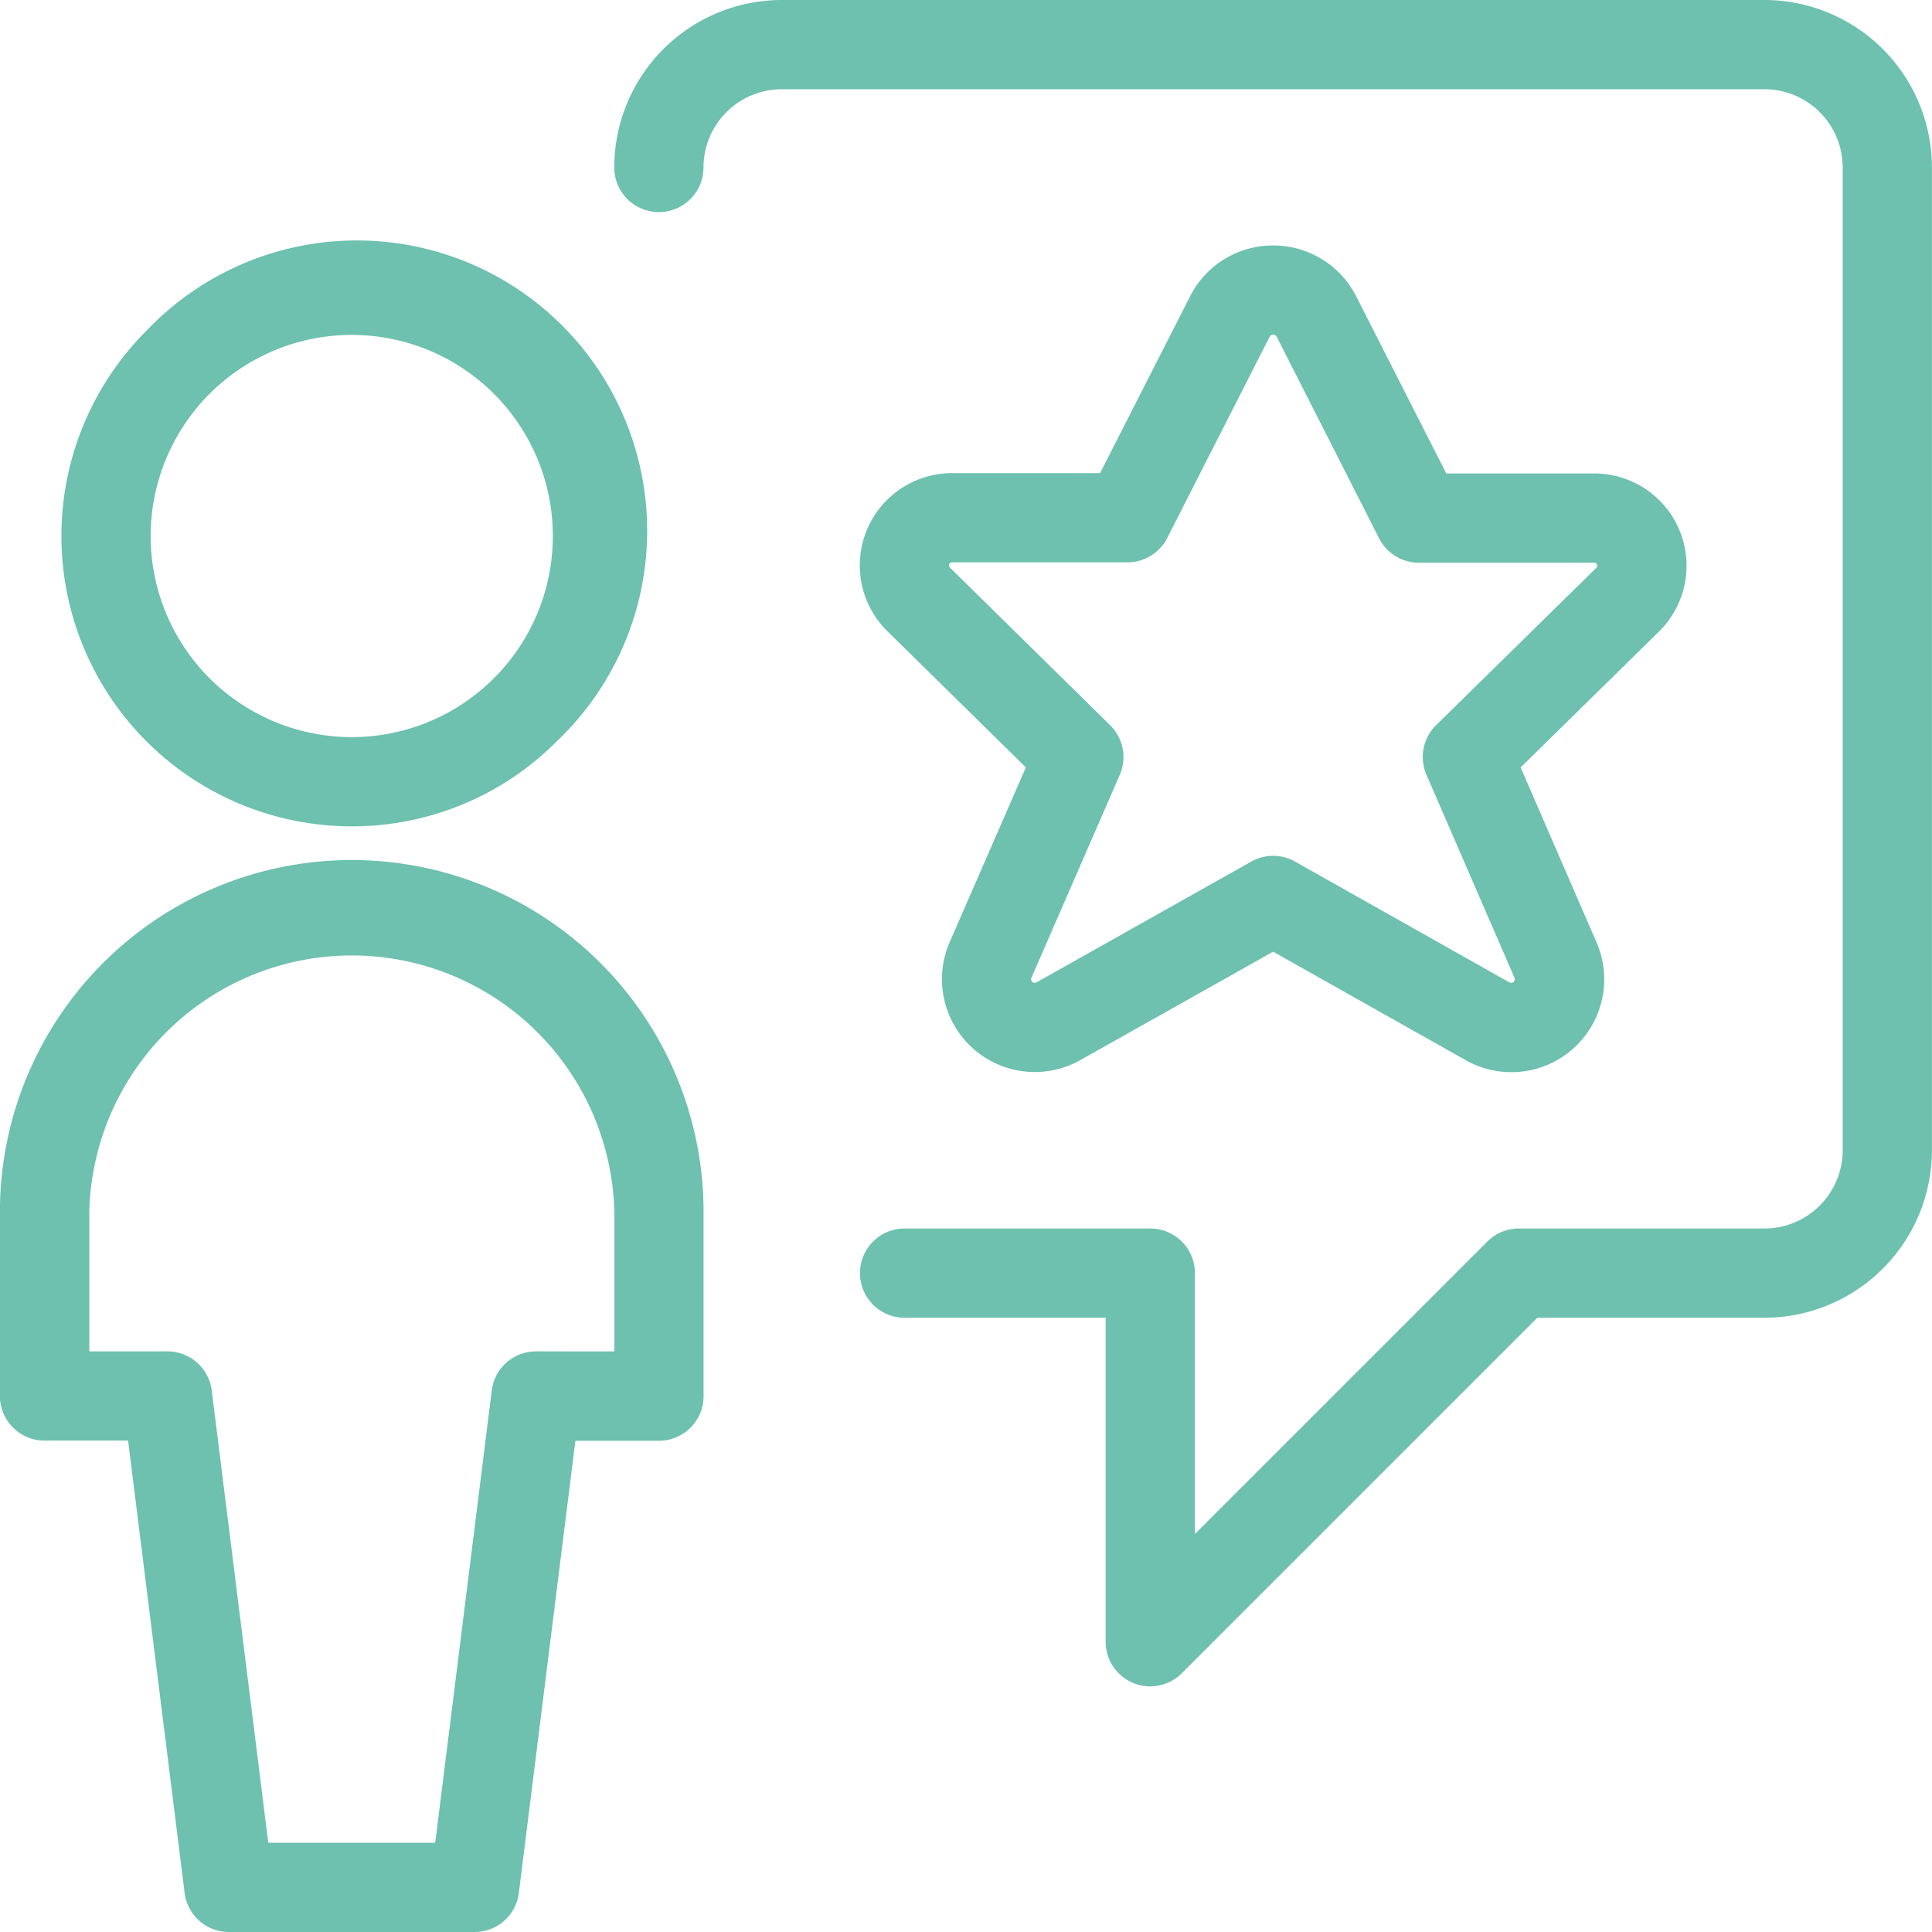
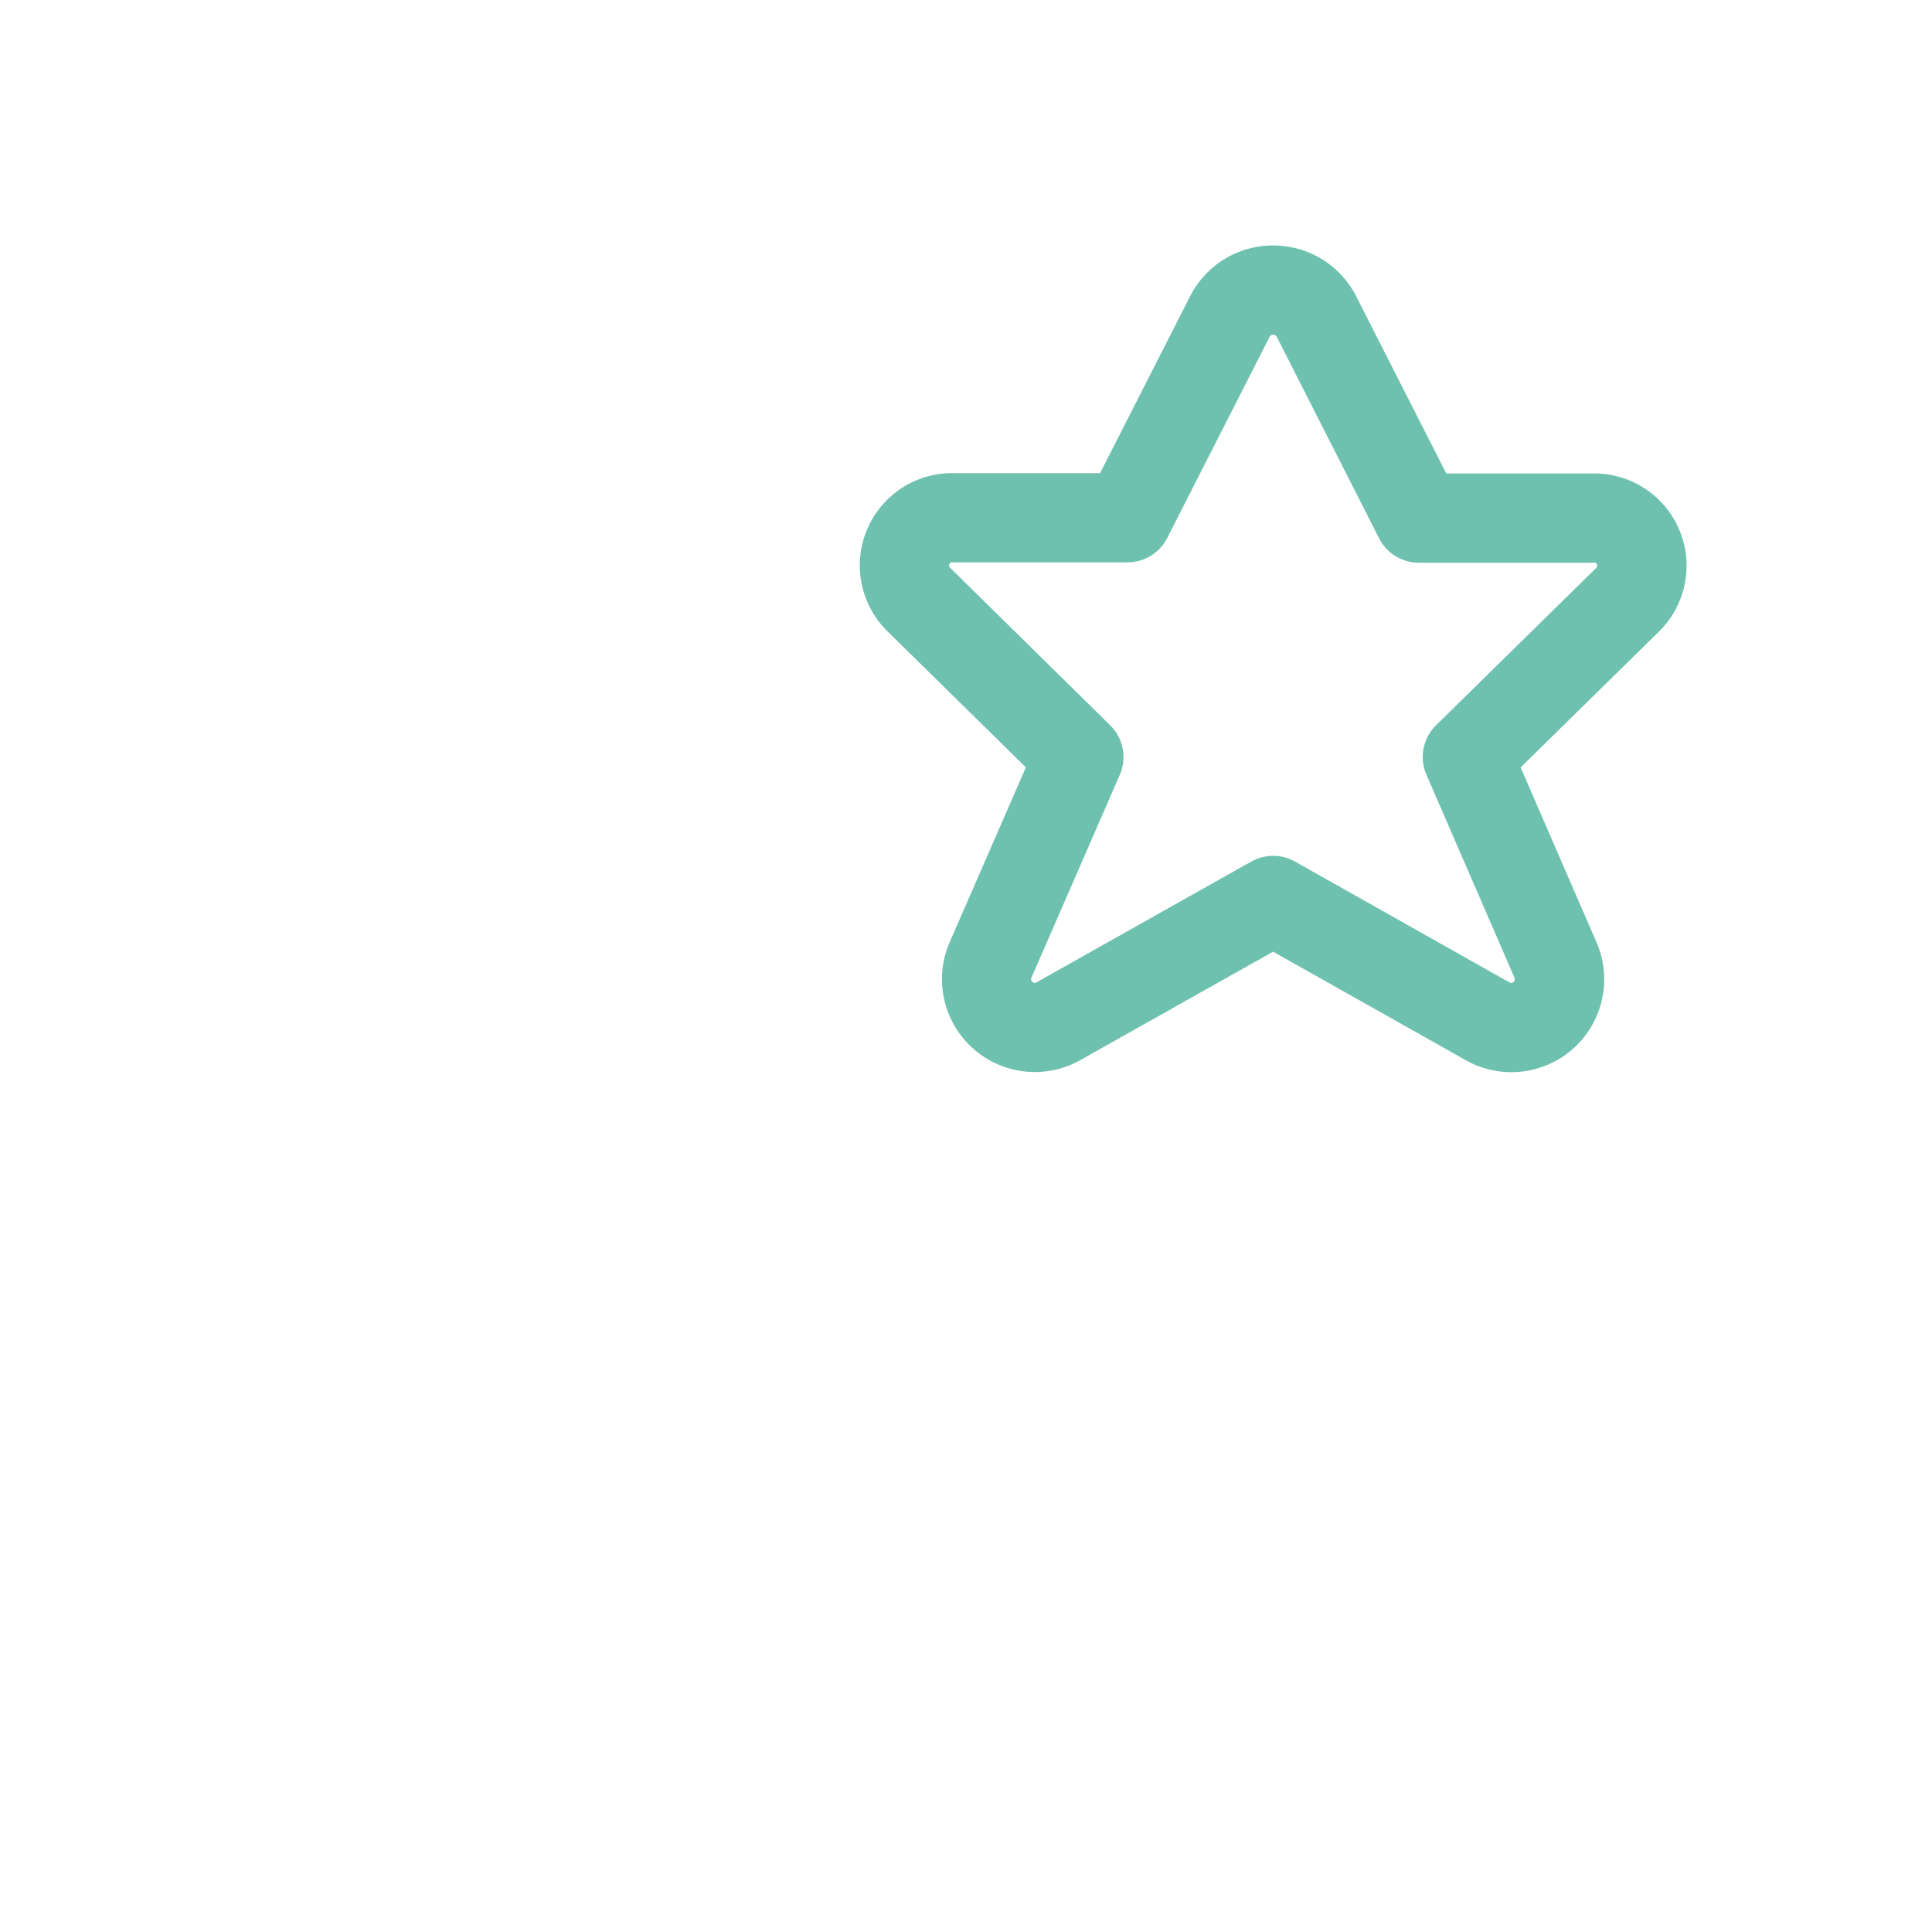
<svg xmlns="http://www.w3.org/2000/svg" width="75.782" height="75.782" viewBox="0 0 75.782 75.782">
  <g id="Gruppe_21654" data-name="Gruppe 21654" transform="translate(1.047 1.047)">
-     <path id="Pfad_17053" data-name="Pfad 17053" d="M27.009,65.1a1.75,1.75,0,0,1-1.75-1.75V50.641H17.372a1.75,1.75,0,1,1,0-3.5H27.01a1.75,1.75,0,0,1,1.75,1.75V59.123L40.229,47.654a1.75,1.75,0,0,1,1.237-.513H51.1a3.072,3.072,0,0,0,3.069-3.069V5.522A3.072,3.072,0,0,0,51.1,2.453H12.553A3.072,3.072,0,0,0,9.484,5.522a1.75,1.75,0,1,1-3.5,0,6.576,6.576,0,0,1,6.569-6.569H51.1a6.576,6.576,0,0,1,6.569,6.569V44.072A6.576,6.576,0,0,1,51.1,50.641H42.191L28.247,64.585A1.75,1.75,0,0,1,27.009,65.1Z" transform="translate(17.063)" fill="#6dc1ae" />
-     <path id="Pfad_17054" data-name="Pfad 17054" d="M11.044,24.541A11.388,11.388,0,0,1,2.992,5.1a11.388,11.388,0,1,1,16.1,16.1A11.313,11.313,0,0,1,11.044,24.541ZM3.156,13.153a7.888,7.888,0,1,0,2.31-5.577A7.9,7.9,0,0,0,3.156,13.153Z" transform="translate(1.706 6.825)" fill="#6dc1ae" />
-     <path id="Pfad_17055" data-name="Pfad 17055" d="M12.75,8.8a13.8,13.8,0,0,1,13.8,13.8v7.228a1.75,1.75,0,0,1-1.75,1.75H21.523L19.305,49.314a1.75,1.75,0,0,1-1.736,1.533H7.931a1.75,1.75,0,0,1-1.736-1.533L3.977,31.572H.7a1.75,1.75,0,0,1-1.75-1.75V22.594A13.8,13.8,0,0,1,12.75,8.8Zm10.3,19.275V22.594a10.3,10.3,0,0,0-20.594,0v5.478H5.522a1.75,1.75,0,0,1,1.736,1.533L9.476,47.347h6.548l2.218-17.742a1.75,1.75,0,0,1,1.736-1.533Z" transform="translate(0 23.888)" fill="#6dc1ae" />
    <path id="Pfad_17056" data-name="Pfad 17056" d="M25.008,1.763a3.641,3.641,0,0,1,3.264,2.006L31.8,10.706h5.742a3.62,3.62,0,0,1,2.588,6.213l-5.414,5.317,2.985,6.88.009.02A3.642,3.642,0,0,1,32.529,33.7l-7.521-4.237L17.474,33.7A3.642,3.642,0,0,1,12.3,29.137l.01-.022,3-6.881L9.891,16.907a3.62,3.62,0,0,1,2.587-6.214H18.22l3.526-6.927A3.639,3.639,0,0,1,25.008,1.763ZM37.557,14.206H30.724a1.75,1.75,0,0,1-1.56-.957l-4.012-7.9a.158.158,0,0,0-.284,0l-4.014,7.887a1.75,1.75,0,0,1-1.56.956H12.417a.12.12,0,0,0-.113.073.119.119,0,0,0,.027.132l.01.01,6.274,6.175a1.75,1.75,0,0,1,.377,1.946l-3.468,7.966a.142.142,0,0,0,.133.192.14.14,0,0,0,.071-.019l.021-.012,8.4-4.726a1.75,1.75,0,0,1,1.717,0l8.388,4.726.02.011a.138.138,0,0,0,.071.019.142.142,0,0,0,.133-.193l-3.456-7.968a1.75,1.75,0,0,1,.379-1.945l6.274-6.162.009-.009a.12.12,0,0,0-.083-.206Z" transform="translate(23.883 6.819)" fill="#6dc1ae" />
  </g>
</svg>